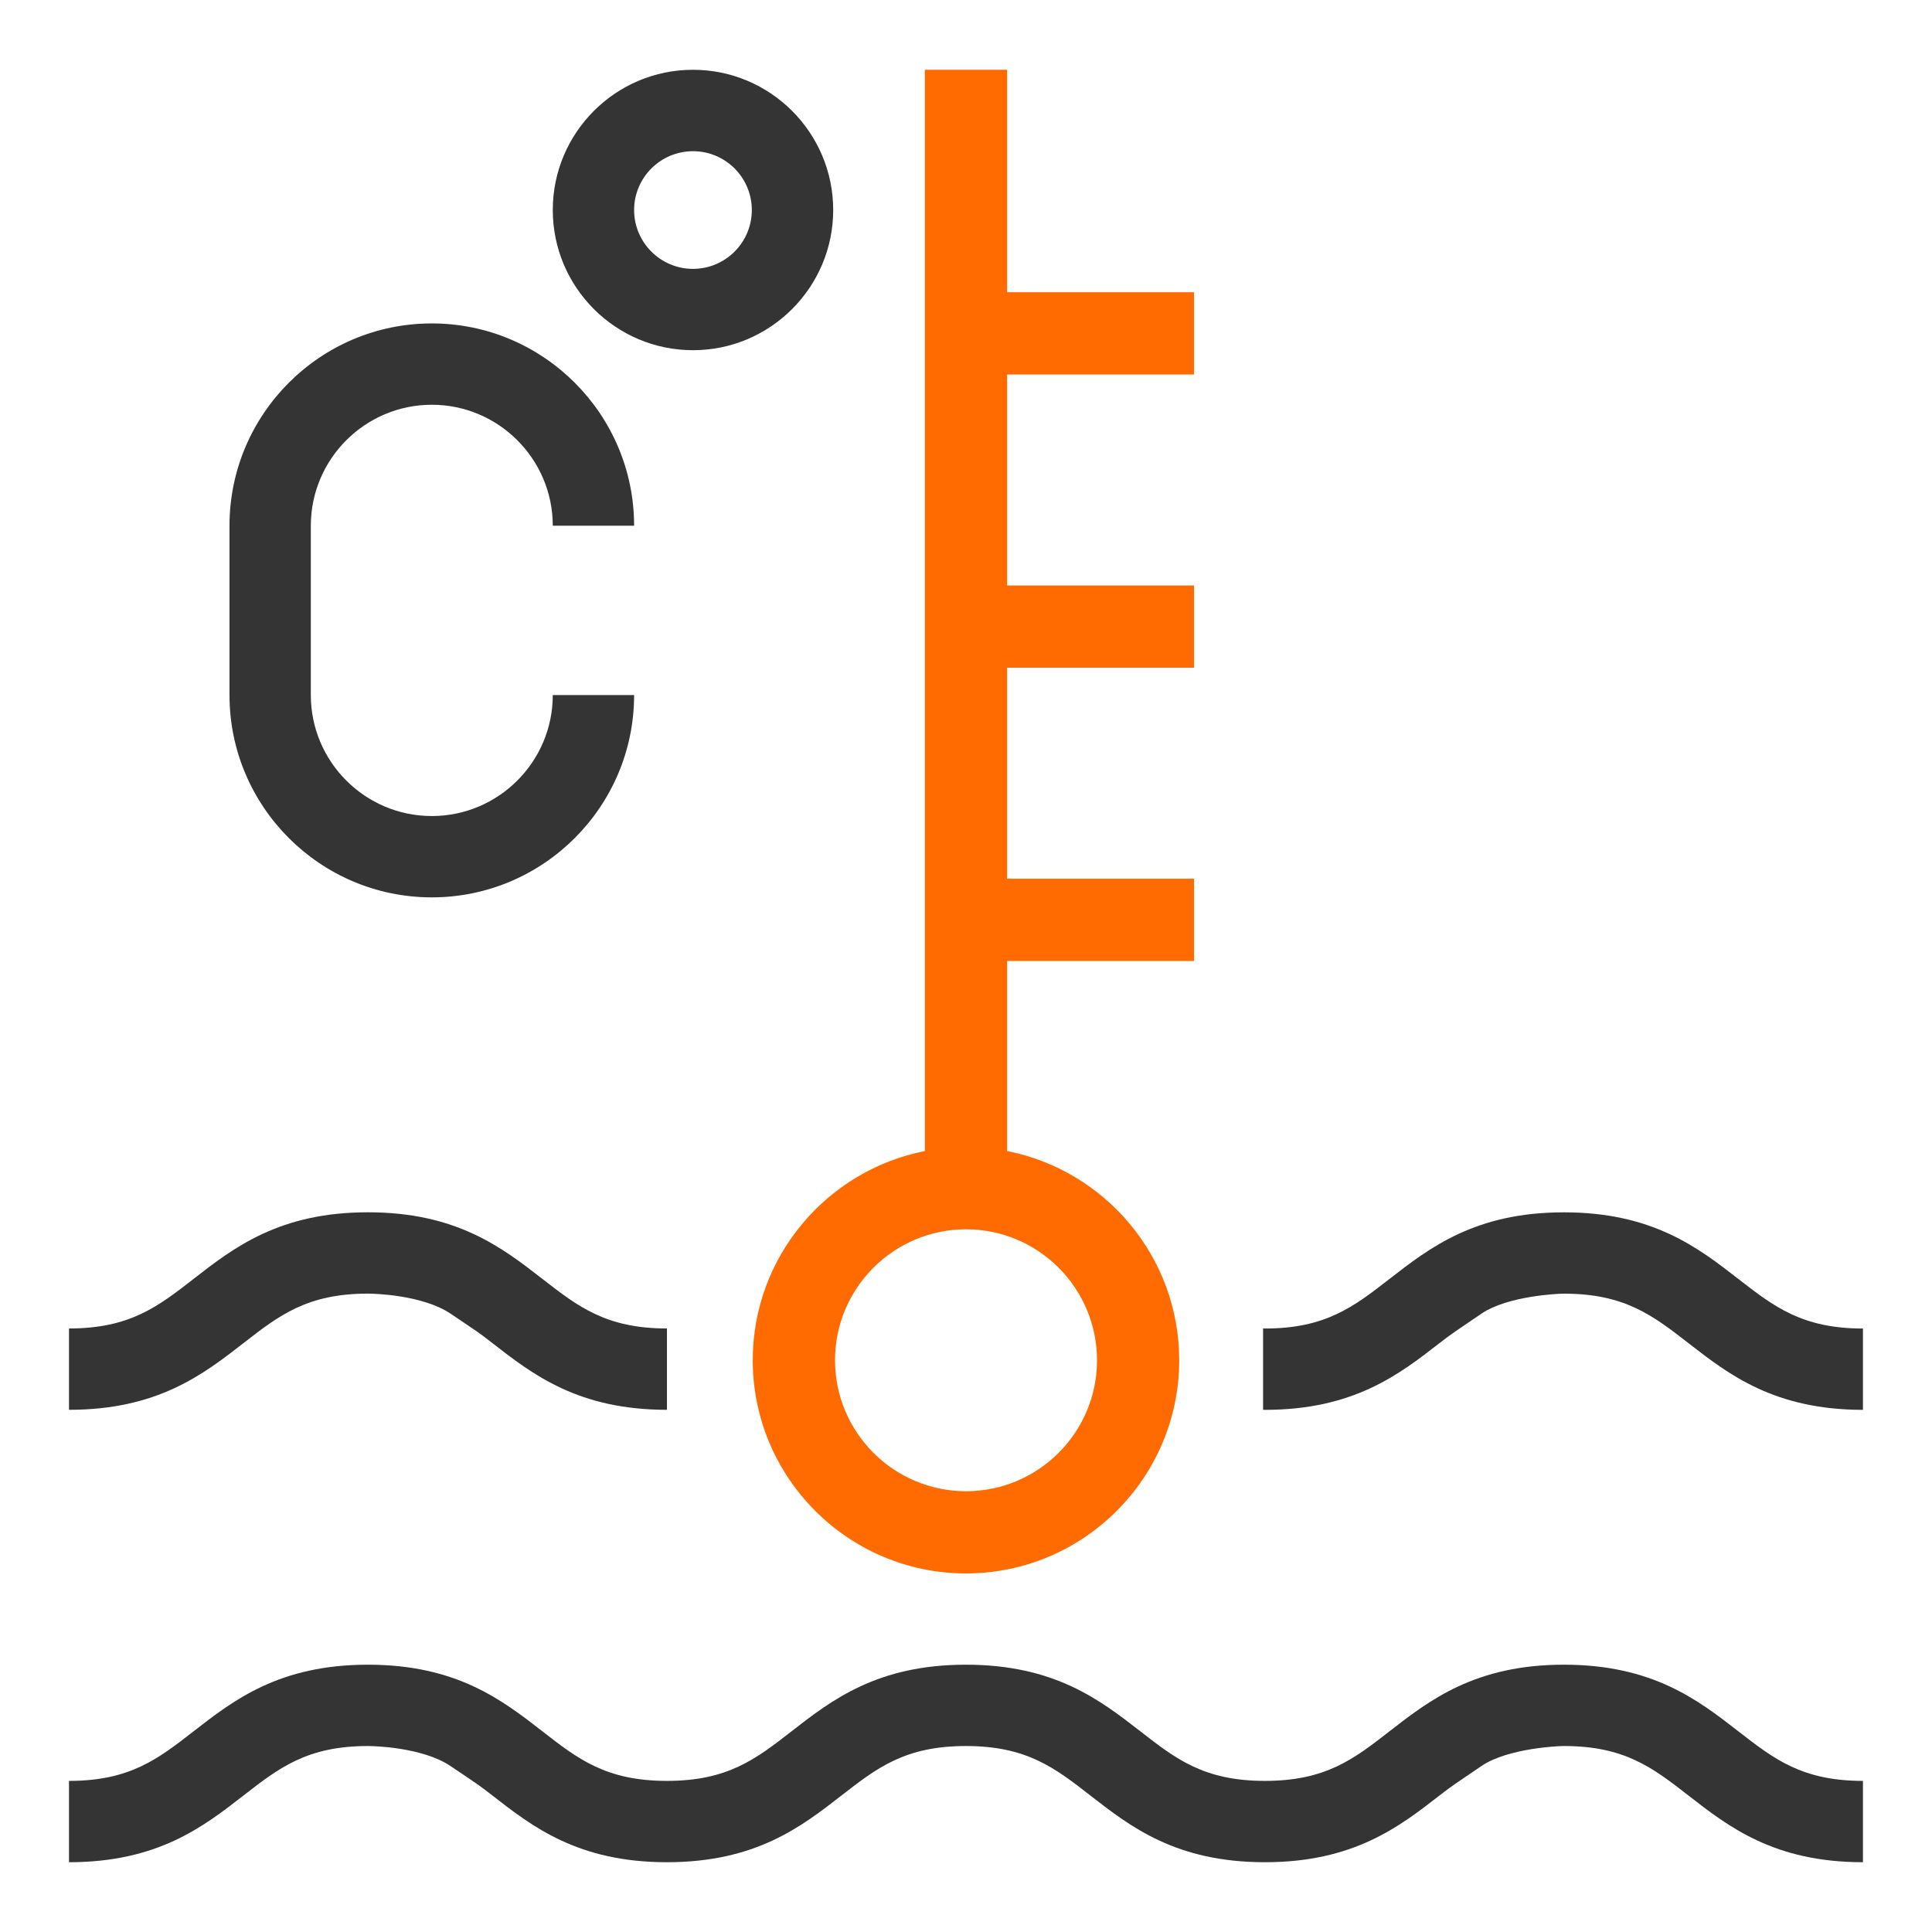
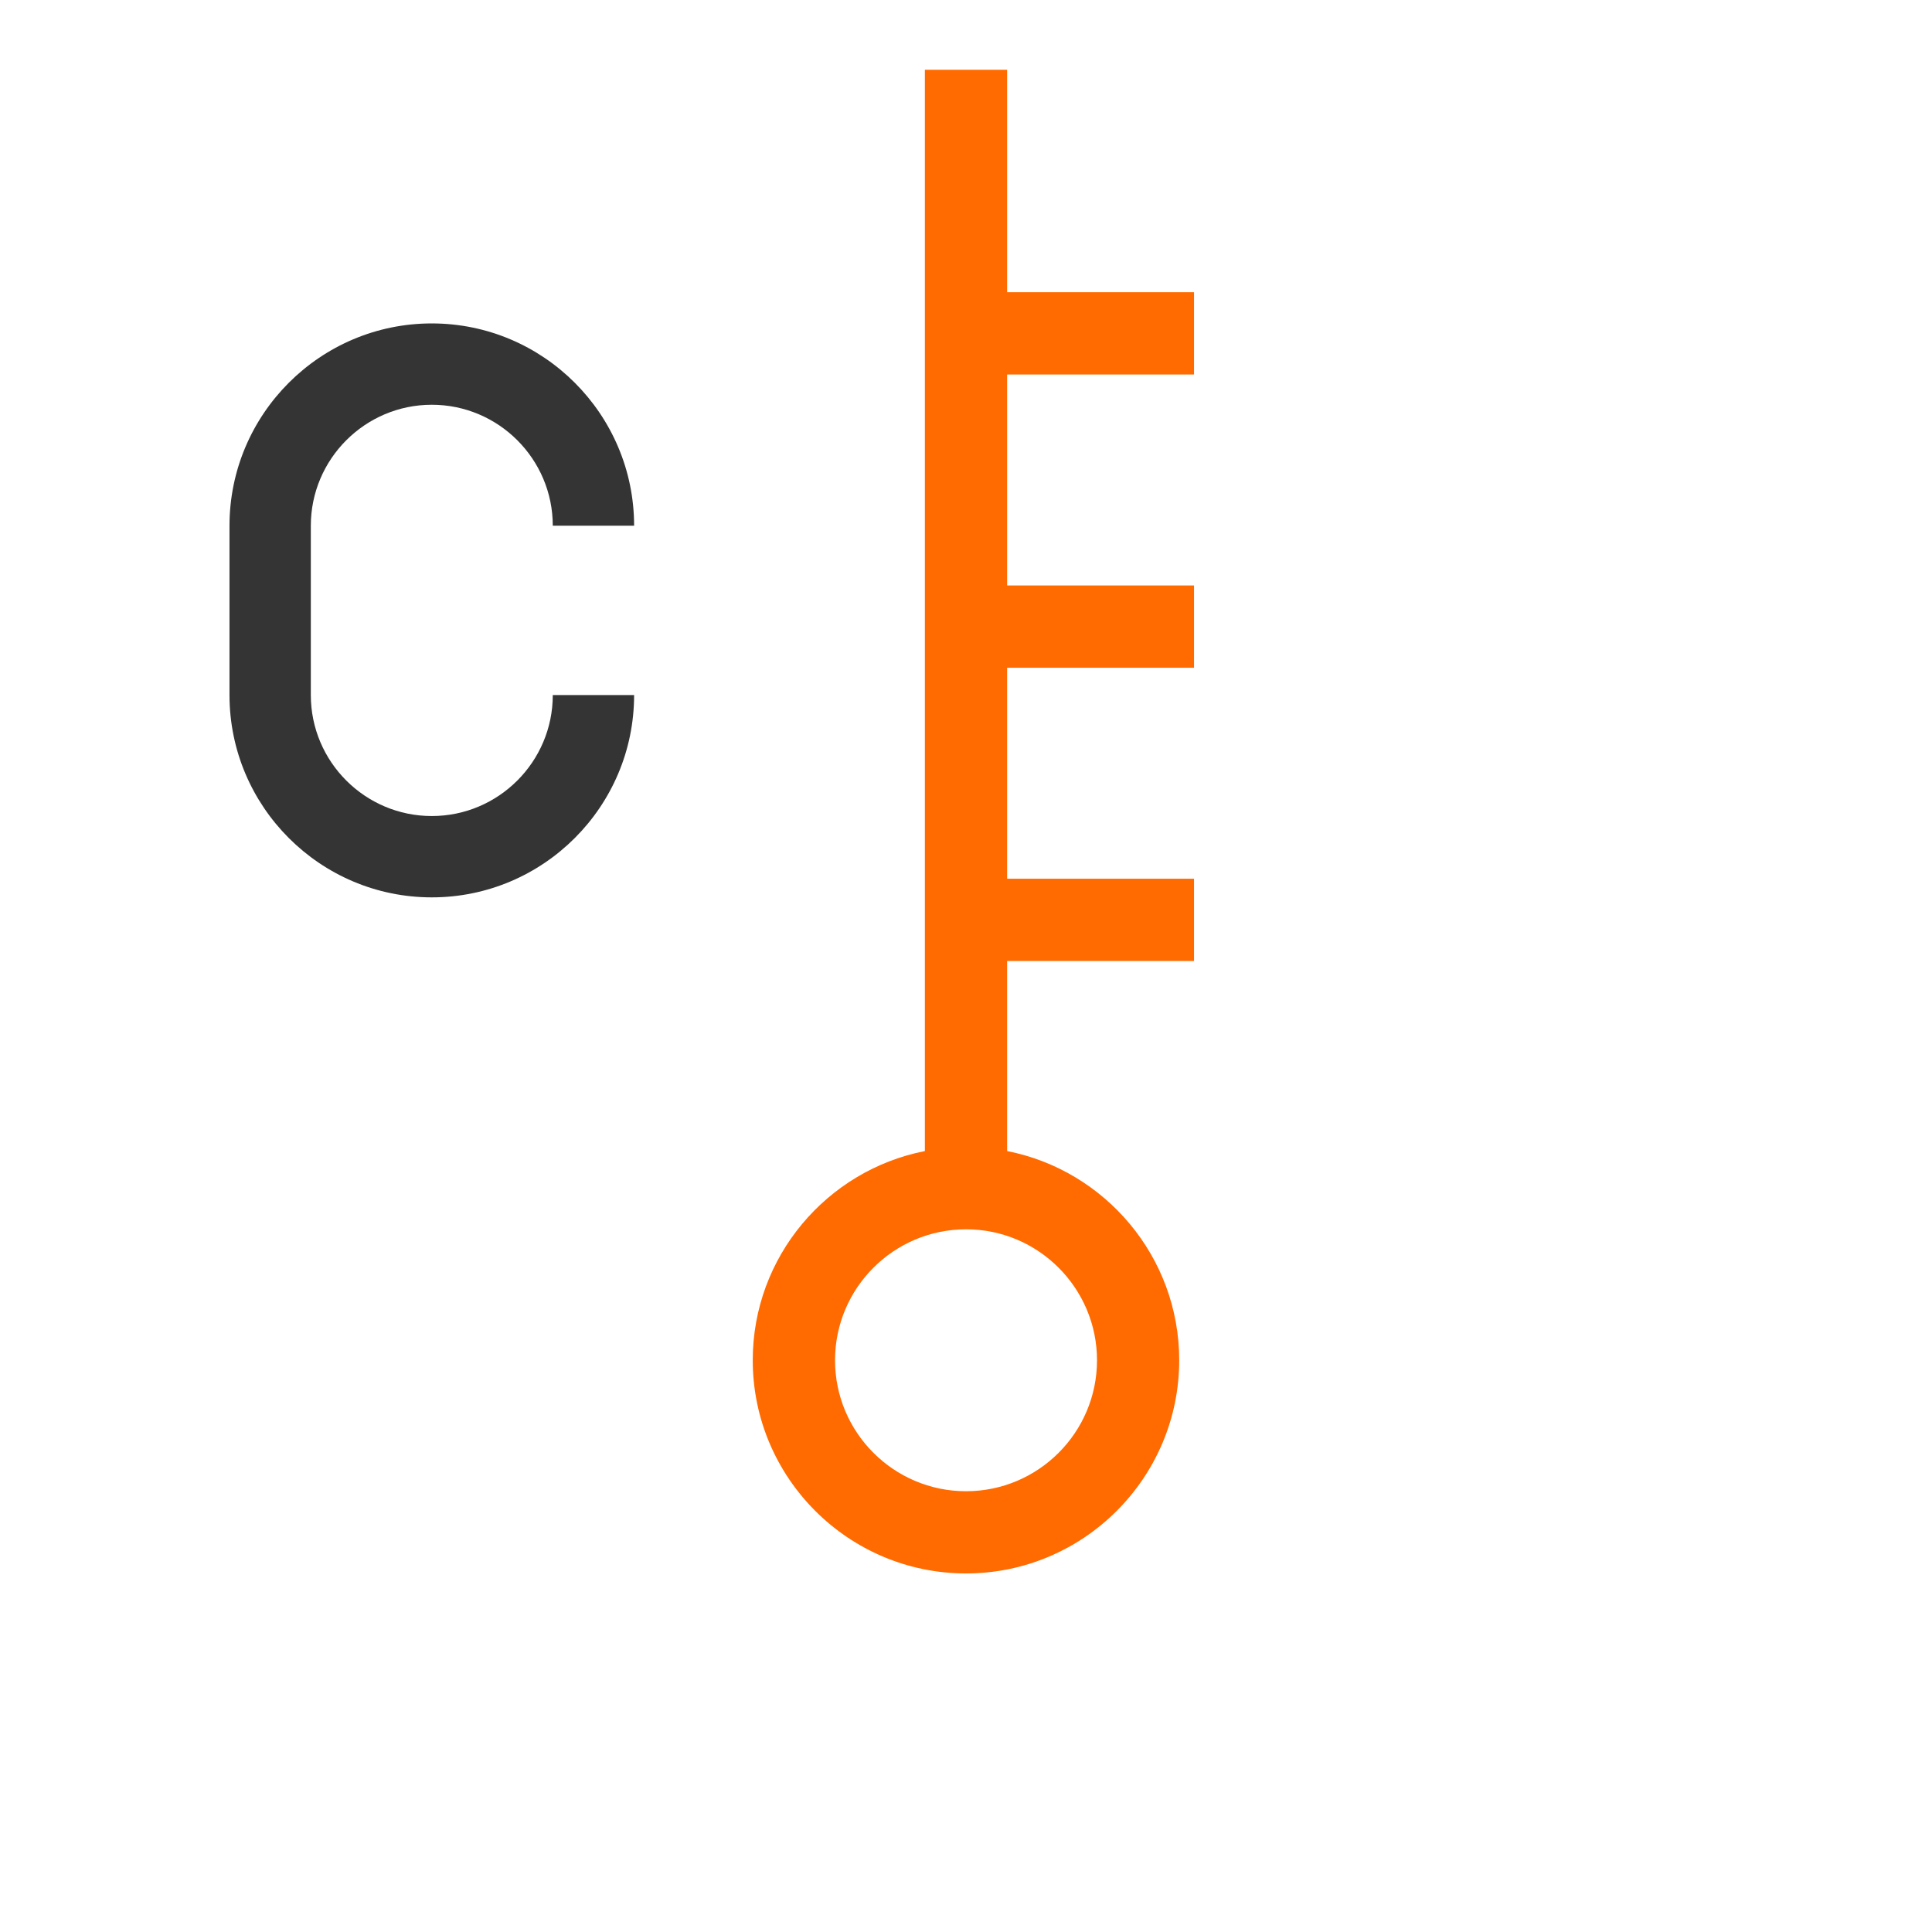
<svg xmlns="http://www.w3.org/2000/svg" version="1.1" id="Слой_1" x="0px" y="0px" width="42px" height="42px" viewBox="0 0 42 42" enable-background="new 0 0 42 42" xml:space="preserve">
  <g>
    <path fill="#FF6B00" d="M25.957,8.141V6.353h-4.063V1.517h-1.788v23.506c-2.13,0.418-3.742,2.297-3.742,4.547   c0,2.556,2.08,4.635,4.636,4.635s4.635-2.079,4.635-4.635c0-2.25-1.612-4.129-3.741-4.547v-4.132h4.063v-1.788h-4.063v-4.587h4.063   v-1.788h-4.063V8.141H25.957z M23.848,29.571c0,1.57-1.277,2.847-2.847,2.847c-1.571,0-2.848-1.277-2.848-2.847   c0-1.57,1.277-2.847,2.848-2.847C22.57,26.723,23.848,28.001,23.848,29.571z" />
    <g>
-       <path fill="#343434" d="M15.065,1.517c-1.681,0-3.048,1.367-3.048,3.048s1.367,3.048,3.048,3.048c1.68,0,3.048-1.367,3.048-3.048    S16.745,1.517,15.065,1.517z M15.065,5.845c-0.706,0-1.28-0.574-1.28-1.279s0.574-1.279,1.28-1.279s1.279,0.574,1.279,1.279    S15.77,5.845,15.065,5.845z" />
      <path fill="#343434" d="M9.387,8.799c1.45,0,2.63,1.18,2.63,2.63h1.768c0-2.425-1.973-4.398-4.398-4.398s-4.398,1.973-4.398,4.398    v3.681c0,2.425,1.973,4.398,4.398,4.398s4.398-1.973,4.398-4.398h-1.768c0,1.45-1.18,2.63-2.63,2.63s-2.63-1.18-2.63-2.63v-3.681    C6.757,9.979,7.937,8.799,9.387,8.799z" />
    </g>
    <g>
-       <path fill="#343434" d="M36.707,39.034c-0.774-0.602-1.386-1.077-2.708-1.077c-0.025,0-0.049,0.001-0.075,0.002    c0,0-1.141,0.037-1.719,0.433c-0.578,0.396-0.602,0.4-0.914,0.642c-0.874,0.679-1.865,1.449-3.793,1.449    c-1.929,0-2.919-0.769-3.793-1.449c-0.774-0.602-1.385-1.077-2.707-1.077c-1.322,0-1.933,0.475-2.707,1.077    c-0.874,0.679-1.864,1.449-3.792,1.449c-1.929,0-2.919-0.769-3.793-1.449c-0.311-0.242-0.29-0.222-0.911-0.641    c-0.621-0.419-1.72-0.434-1.72-0.434c-0.025-0.001-0.05-0.002-0.076-0.002c-1.322,0-1.933,0.475-2.707,1.077    c-0.874,0.679-1.864,1.449-3.792,1.449v-1.768c1.322,0,1.933-0.475,2.707-1.077c0.874-0.679,1.864-1.449,3.792-1.449    c1.929,0,2.919,0.77,3.793,1.449c0.774,0.602,1.385,1.077,2.707,1.077c1.322,0,1.933-0.475,2.707-1.077    c0.874-0.679,1.864-1.449,3.792-1.449c1.929,0,2.919,0.77,3.793,1.449c0.774,0.602,1.385,1.077,2.707,1.077    c1.322,0,1.933-0.475,2.707-1.077c0.874-0.679,1.865-1.449,3.793-1.449c1.929,0,2.919,0.77,3.793,1.449    c0.775,0.602,1.386,1.077,2.708,1.077v1.768C38.571,40.483,37.581,39.714,36.707,39.034z" />
      <g>
-         <path fill="#343434" d="M14.499,30.648c-1.929,0-2.919-0.769-3.793-1.449c-0.311-0.242-0.29-0.222-0.911-0.641     c-0.622-0.419-1.72-0.434-1.72-0.434c-0.025-0.001-0.05-0.002-0.076-0.002c-1.322,0-1.933,0.475-2.707,1.077     c-0.874,0.679-1.864,1.449-3.792,1.449V28.88c1.322,0,1.933-0.475,2.707-1.077c0.874-0.679,1.864-1.449,3.792-1.449     c1.929,0,2.919,0.77,3.793,1.449c0.774,0.601,1.385,1.077,2.707,1.077V30.648z" />
-         <path fill="#343434" d="M36.707,29.2c-0.774-0.601-1.386-1.077-2.708-1.077c-0.025,0-0.049,0.001-0.075,0.002     c0,0-1.141,0.037-1.719,0.433c-0.578,0.396-0.602,0.4-0.914,0.642c-0.874,0.679-1.865,1.449-3.793,1.449     c-0.014,0-0.026-0.002-0.04-0.002v-1.768c0.014,0,0.026,0.002,0.04,0.002c1.321,0,1.933-0.475,2.707-1.077     c0.874-0.679,1.865-1.449,3.793-1.449c1.929,0,2.919,0.77,3.793,1.449c0.775,0.601,1.386,1.077,2.708,1.077v1.768     C38.571,30.648,37.581,29.879,36.707,29.2z" />
-       </g>
+         </g>
    </g>
  </g>
</svg>